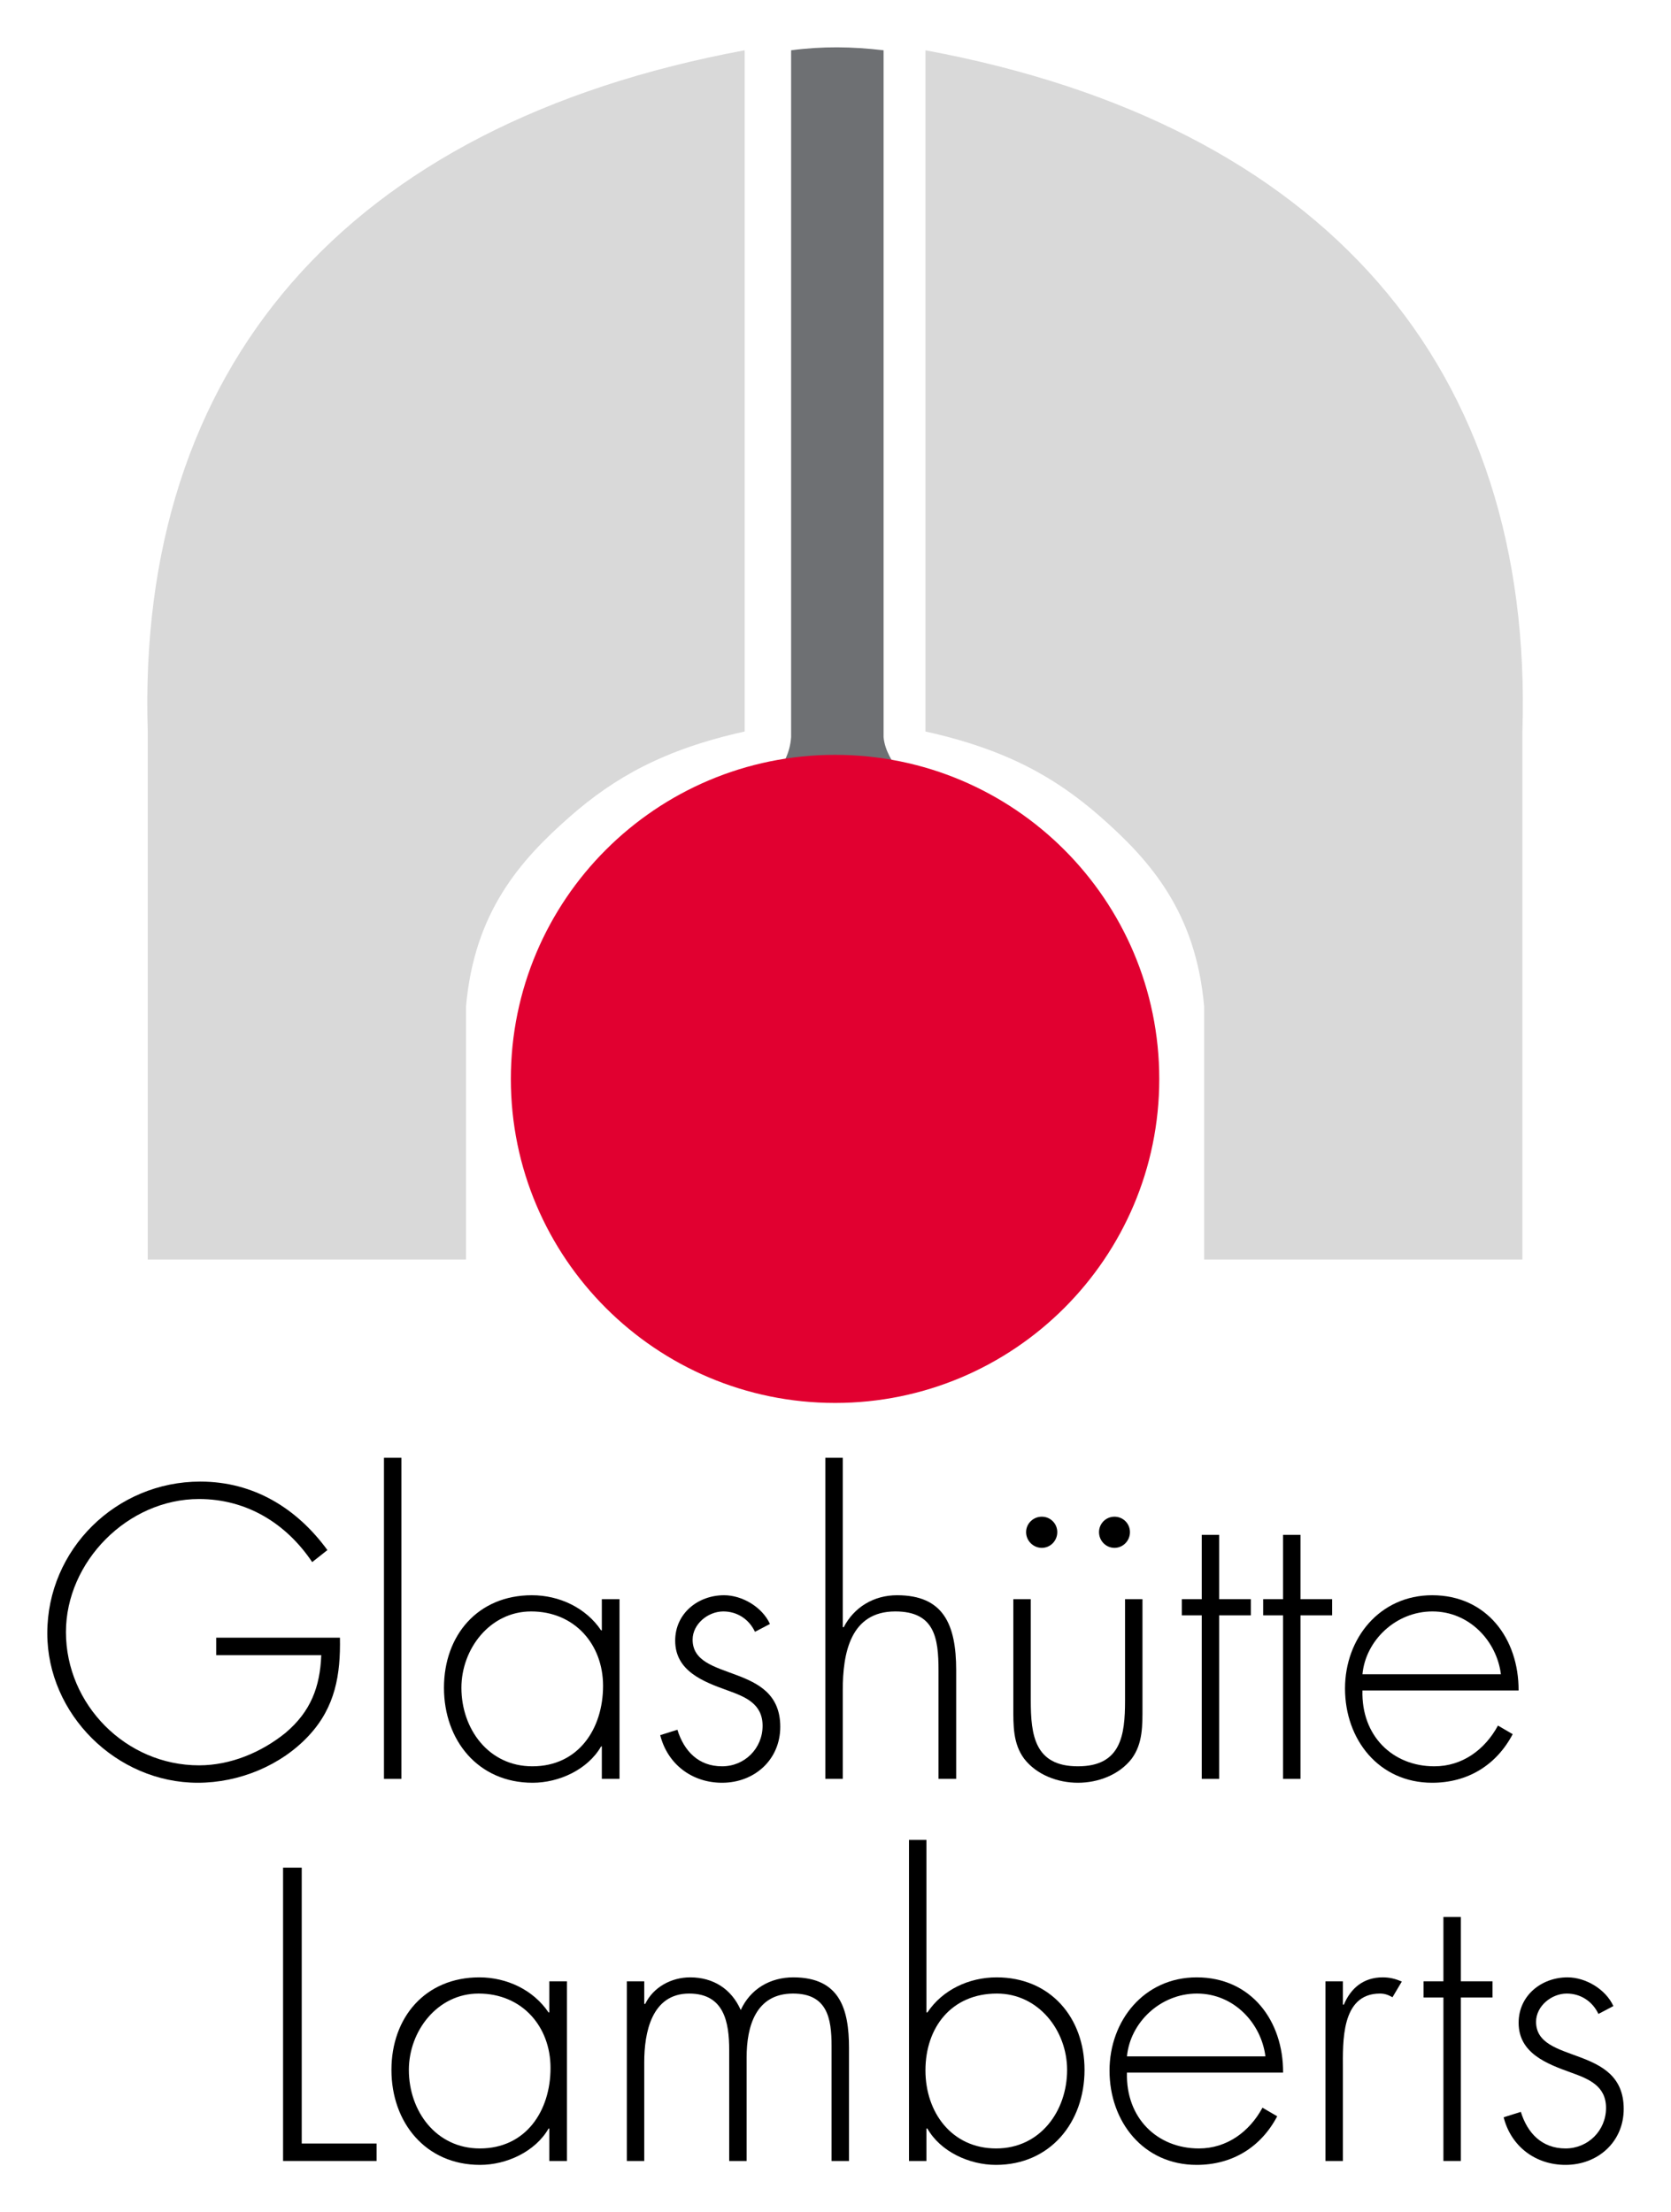
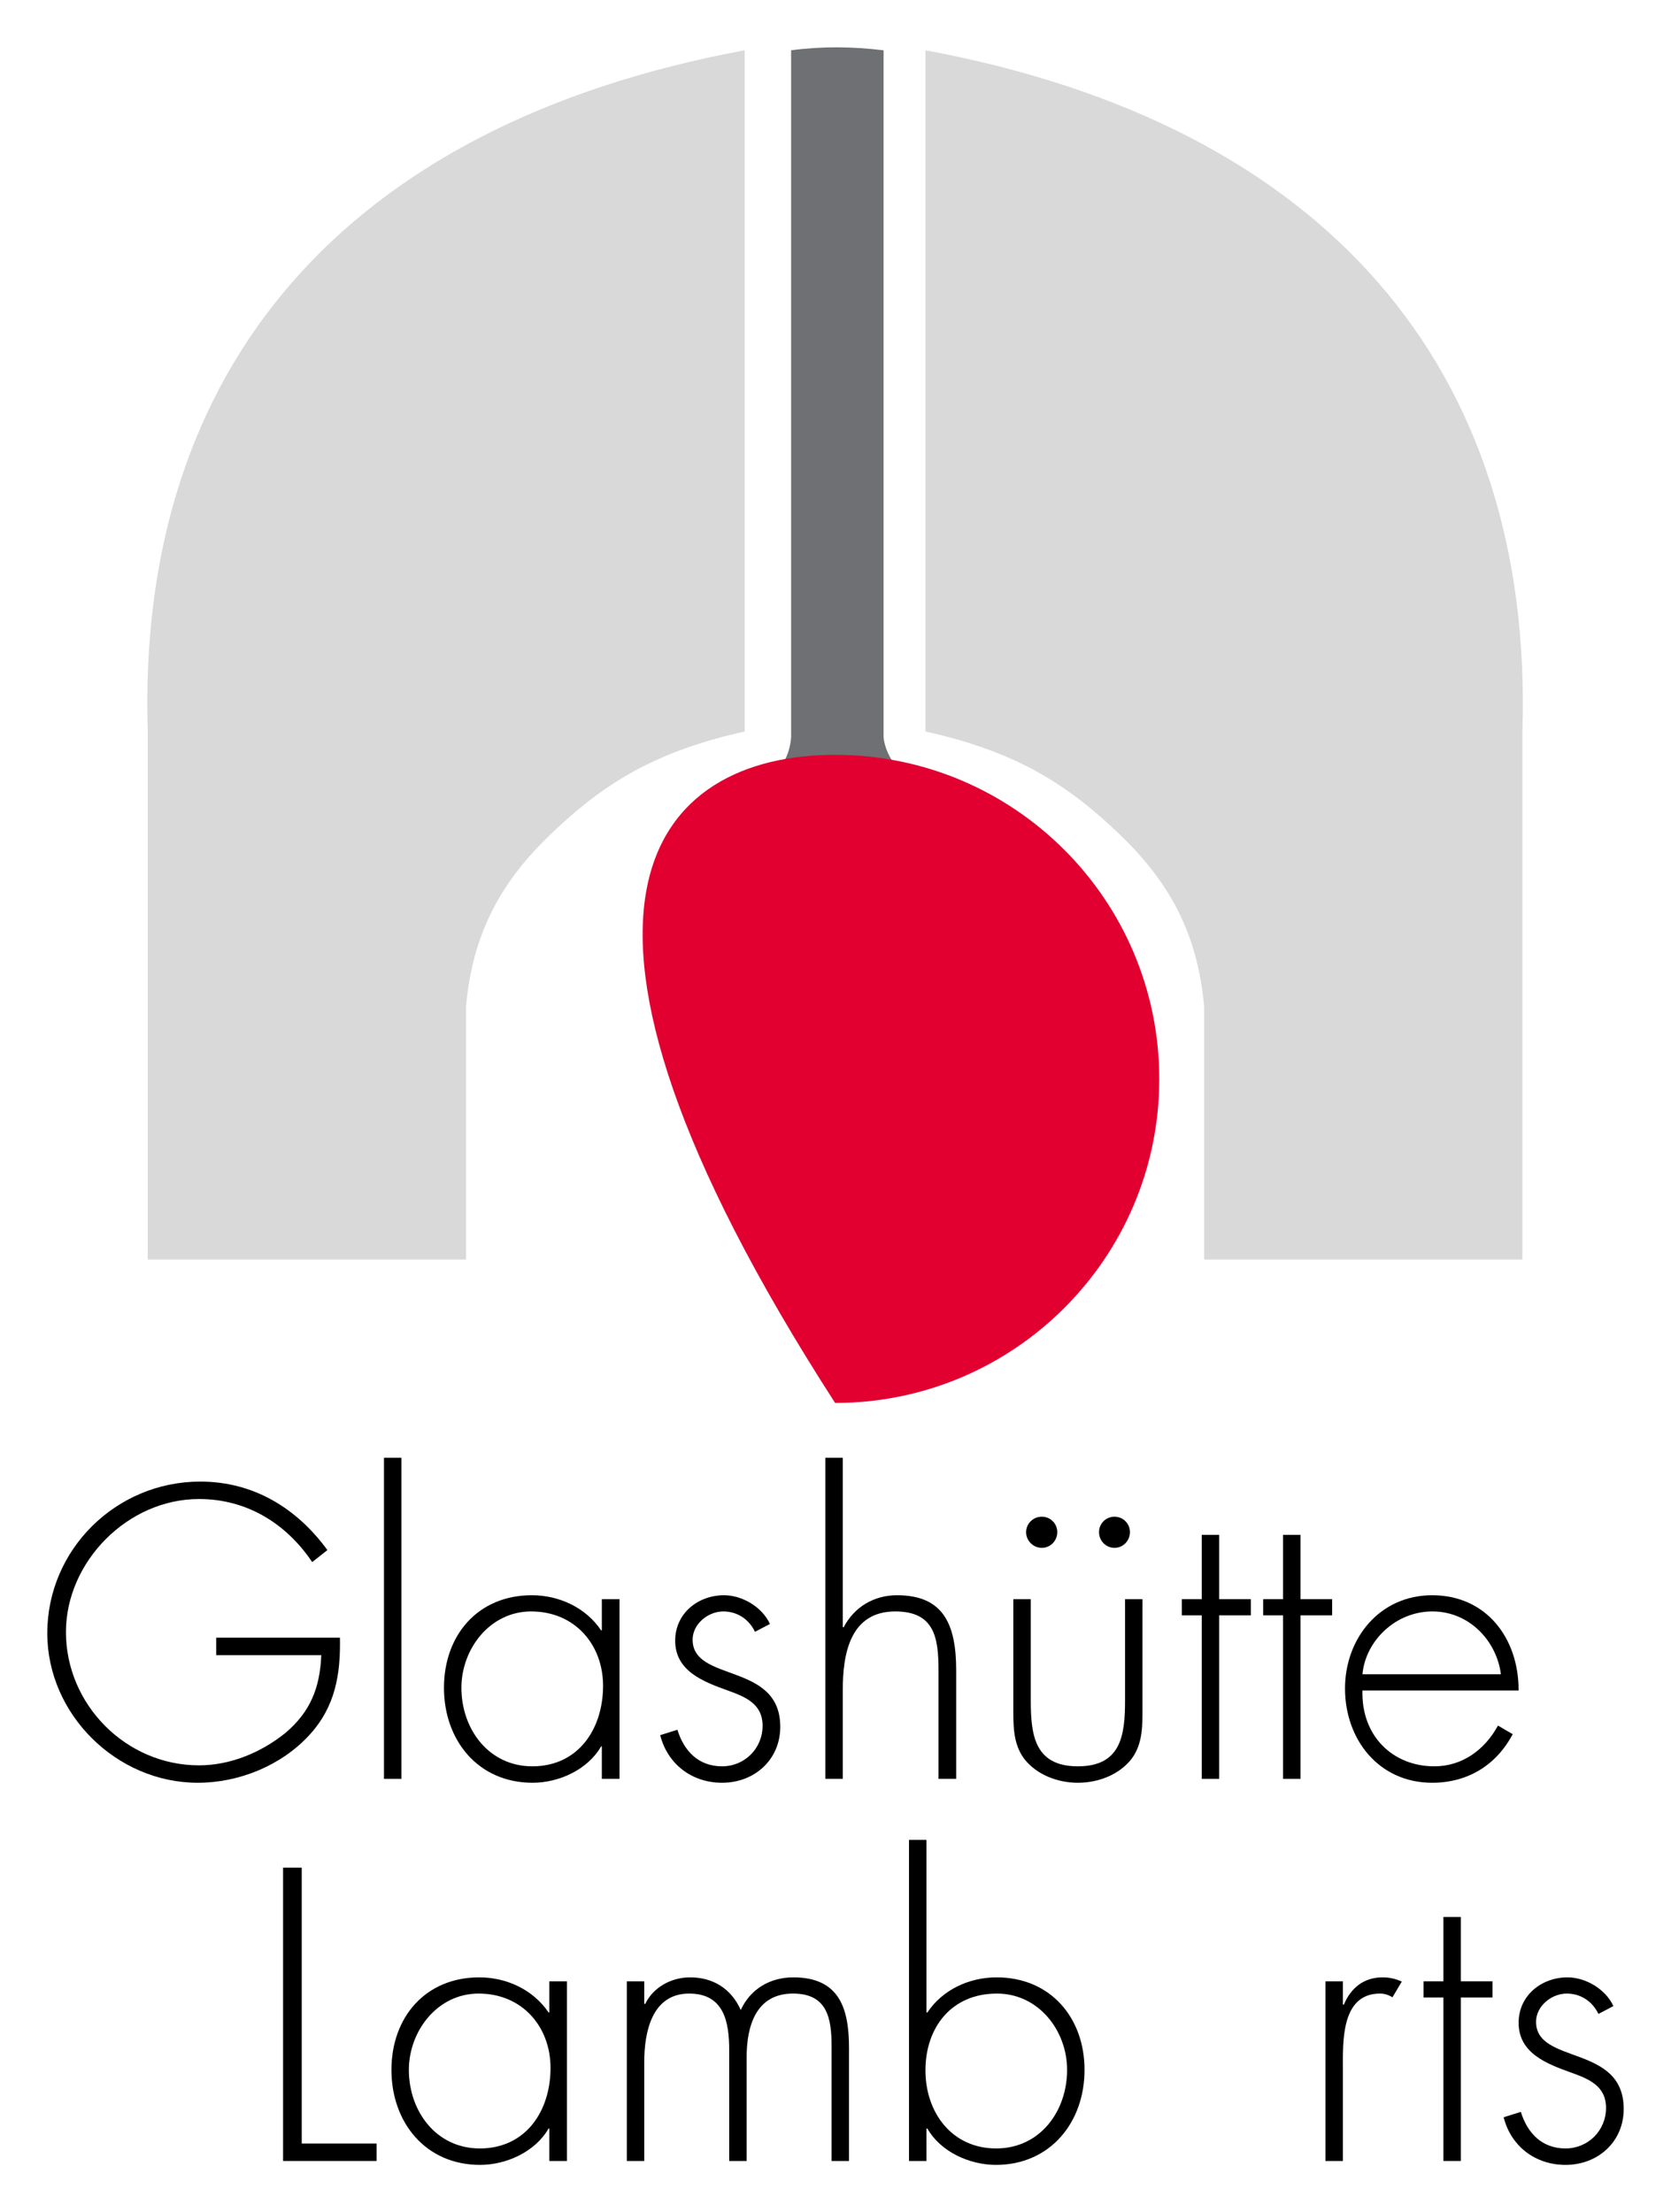
<svg xmlns="http://www.w3.org/2000/svg" version="1.0" width="580" height="768" viewBox="-4.703 -4.703 166.174 220.026" id="svg3260">
  <defs id="defs3262" />
  <path d="M 69.351,0.293 C 29.6,7.666 8.848,31.919 9.99,68.052 L 9.99,120.571 L 41.641,120.571 L 41.641,95.401 C 42.461,86.05 46.963,80.913 51.968,76.519 C 56.382,72.647 61.304,69.829 69.351,68.052 L 69.351,0.293 z" id="path3004" style="fill:#d9d9d9;fill-opacity:1;fill-rule:evenodd;stroke:none" />
  <path d="M 87.329,0.293 C 127.08,7.666 147.832,31.919 146.694,68.052 L 146.694,120.571 L 115.044,120.571 L 115.044,95.401 C 114.224,86.05 109.722,80.913 104.717,76.519 C 100.298,72.647 95.386,69.829 87.329,68.052 L 87.329,0.293 z" id="path3006" style="fill:#d9d9d9;fill-opacity:1;fill-rule:evenodd;stroke:none" />
  <path d="M 73.97,0.293 C 77.065,-0.117 80.044,-0.078 83.164,0.293 L 83.164,68.604 C 83.389,71.196 86.191,73.54 87.69,75.991 L 69.443,75.991 C 70.942,73.54 73.745,71.963 73.97,68.604 L 73.97,0.293 z" id="path3008" style="fill:#6e7073;fill-opacity:1;fill-rule:evenodd;stroke:none" />
-   <path d="M 78.345,70.371 C 96.133,70.371 110.581,84.8 110.581,102.617 C 110.581,120.391 96.133,134.834 78.345,134.834 C 60.552,134.834 46.099,120.391 46.099,102.617 C 46.099,84.8 60.552,70.371 78.345,70.371" id="path3010" style="fill:#e10030;fill-opacity:1;fill-rule:evenodd;stroke:none" />
+   <path d="M 78.345,70.371 C 96.133,70.371 110.581,84.8 110.581,102.617 C 110.581,120.391 96.133,134.834 78.345,134.834 C 46.099,84.8 60.552,70.371 78.345,70.371" id="path3010" style="fill:#e10030;fill-opacity:1;fill-rule:evenodd;stroke:none" />
  <path d="M 16.797,158.184 L 16.797,159.917 L 27.246,159.917 C 27.124,163.091 26.196,165.532 23.682,167.656 C 21.289,169.585 18.237,170.879 15.088,170.879 C 7.812,170.879 1.855,164.824 1.855,157.622 C 1.855,150.64 7.983,144.39 15.088,144.39 C 19.824,144.39 23.755,146.807 26.343,150.664 L 27.856,149.468 C 24.805,145.293 20.508,142.656 15.21,142.656 C 6.86,142.656 0,149.395 0,157.744 C 0,165.801 6.885,172.612 14.966,172.612 C 19.067,172.612 23.267,170.904 26.05,167.876 C 28.638,165.069 29.175,161.846 29.102,158.184 L 16.797,158.184 z" id="path3012" style="fill:#000000;fill-opacity:1;fill-rule:nonzero;stroke:none" />
  <path d="M 35.215,140.288 L 33.481,140.288 L 33.481,172.222 L 35.215,172.222 L 35.215,140.288 z" id="path3014" style="fill:#000000;fill-opacity:1;fill-rule:nonzero;stroke:none" />
  <path d="M 48.115,155.571 C 52.437,155.571 55.269,158.843 55.269,162.969 C 55.269,167.266 52.803,170.977 48.237,170.977 C 43.892,170.977 41.182,167.266 41.182,163.164 C 41.182,159.307 44.014,155.571 48.115,155.571 z M 56.904,154.351 L 55.147,154.351 L 55.147,157.451 L 55.073,157.451 C 53.56,155.205 50.923,153.96 48.189,153.96 C 42.817,153.96 39.448,157.94 39.448,163.164 C 39.448,168.389 42.842,172.612 48.262,172.612 C 50.898,172.612 53.755,171.294 55.073,168.999 L 55.147,168.999 L 55.147,172.222 L 56.904,172.222 L 56.904,154.351 z" id="path3016" style="fill:#000000;fill-opacity:1;fill-rule:nonzero;stroke:none" />
  <path d="M 71.865,156.817 C 71.108,155.156 69.131,153.96 67.3,153.96 C 64.712,153.96 62.441,155.767 62.441,158.477 C 62.441,161.504 65.225,162.554 67.666,163.433 C 69.424,164.068 71.133,164.751 71.133,166.948 C 71.133,169.195 69.351,170.977 67.105,170.977 C 64.761,170.977 63.32,169.463 62.661,167.339 L 60.952,167.876 C 61.685,170.781 64.126,172.612 67.105,172.612 C 70.327,172.612 72.891,170.318 72.891,167.046 C 72.891,160.576 64.175,162.676 64.175,158.379 C 64.175,156.817 65.713,155.571 67.227,155.571 C 68.618,155.571 69.79,156.353 70.376,157.598 L 71.865,156.817 z" id="path3018" style="fill:#000000;fill-opacity:1;fill-rule:nonzero;stroke:none" />
  <path d="M 77.373,140.288 L 77.373,172.222 L 79.106,172.222 L 79.106,163.408 C 79.106,159.771 79.839,155.571 84.331,155.571 C 88.237,155.571 88.628,158.208 88.628,161.431 L 88.628,172.222 L 90.386,172.222 L 90.386,161.431 C 90.386,156.817 89.092,153.96 84.502,153.96 C 82.183,153.96 80.23,155.156 79.204,157.134 L 79.106,157.134 L 79.106,140.288 L 77.373,140.288 z" id="path3020" style="fill:#000000;fill-opacity:1;fill-rule:nonzero;stroke:none" />
  <path d="M 107.178,154.351 L 107.178,164.434 C 107.178,167.876 106.787,170.977 102.49,170.977 C 98.193,170.977 97.803,167.876 97.803,164.434 L 97.803,154.351 L 96.069,154.351 L 96.069,165.069 C 96.069,166.875 96.021,168.706 97.144,170.22 C 98.389,171.831 100.488,172.612 102.49,172.612 C 104.492,172.612 106.592,171.831 107.837,170.22 C 108.96,168.706 108.911,166.875 108.911,165.069 L 108.911,154.351 L 107.178,154.351 z M 98.901,146.148 C 98.047,146.148 97.339,146.831 97.339,147.686 C 97.339,148.54 98.047,149.248 98.901,149.248 C 99.756,149.248 100.439,148.54 100.439,147.686 C 100.439,146.831 99.756,146.148 98.901,146.148 z M 106.128,146.148 C 105.273,146.148 104.59,146.831 104.59,147.686 C 104.59,148.54 105.273,149.248 106.128,149.248 C 106.982,149.248 107.666,148.54 107.666,147.686 C 107.666,146.831 106.982,146.148 106.128,146.148 z" id="path3022" style="fill:#000000;fill-opacity:1;fill-rule:nonzero;stroke:none" />
  <path d="M 116.538,155.962 L 119.688,155.962 L 119.688,154.351 L 116.538,154.351 L 116.538,147.954 L 114.805,147.954 L 114.805,154.351 L 112.827,154.351 L 112.827,155.962 L 114.805,155.962 L 114.805,172.222 L 116.538,172.222 L 116.538,155.962 z" id="path3024" style="fill:#000000;fill-opacity:1;fill-rule:nonzero;stroke:none" />
  <path d="M 124.624,155.962 L 127.773,155.962 L 127.773,154.351 L 124.624,154.351 L 124.624,147.954 L 122.891,147.954 L 122.891,154.351 L 120.913,154.351 L 120.913,155.962 L 122.891,155.962 L 122.891,172.222 L 124.624,172.222 L 124.624,155.962 z" id="path3026" style="fill:#000000;fill-opacity:1;fill-rule:nonzero;stroke:none" />
  <path d="M 146.314,163.433 C 146.338,158.281 143.14,153.96 137.72,153.96 C 132.495,153.96 129.053,158.257 129.053,163.237 C 129.053,168.316 132.422,172.612 137.72,172.612 C 141.235,172.612 144.092,170.879 145.728,167.779 L 144.263,166.924 C 142.969,169.317 140.723,170.977 137.939,170.977 C 133.814,170.977 130.664,167.974 130.786,163.433 L 146.314,163.433 z M 130.786,161.821 C 131.104,158.452 134.106,155.571 137.744,155.571 C 141.431,155.571 144.141,158.526 144.556,161.821 L 130.786,161.821 z" id="path3028" style="fill:#000000;fill-opacity:1;fill-rule:nonzero;stroke:none" />
  <path d="M 25.303,181.055 L 23.447,181.055 L 23.447,210.23 L 32.749,210.23 L 32.749,208.496 L 25.303,208.496 L 25.303,181.055 z" id="path3032" style="fill:#000000;fill-opacity:1;fill-rule:nonzero;stroke:none" />
  <path d="M 42.891,193.579 C 47.212,193.579 50.044,196.851 50.044,200.977 C 50.044,205.274 47.578,208.985 43.013,208.985 C 38.667,208.985 35.957,205.274 35.957,201.172 C 35.957,197.315 38.789,193.579 42.891,193.579 z M 51.68,192.359 L 49.922,192.359 L 49.922,195.459 L 49.849,195.459 C 48.335,193.213 45.698,191.968 42.964,191.968 C 37.593,191.968 34.224,195.947 34.224,201.172 C 34.224,206.397 37.617,210.62 43.037,210.62 C 45.674,210.62 48.53,209.302 49.849,207.007 L 49.922,207.007 L 49.922,210.23 L 51.68,210.23 L 51.68,192.359 z" id="path3034" style="fill:#000000;fill-opacity:1;fill-rule:nonzero;stroke:none" />
  <path d="M 59.365,192.359 L 57.632,192.359 L 57.632,210.23 L 59.365,210.23 L 59.365,200.391 C 59.365,197.51 60.073,193.579 63.833,193.579 C 67.3,193.579 67.813,196.411 67.813,199.195 L 67.813,210.23 L 69.546,210.23 L 69.546,199.927 C 69.546,196.851 70.449,193.579 74.16,193.579 C 77.554,193.579 77.993,196.021 77.993,198.779 L 77.993,210.23 L 79.727,210.23 L 79.727,198.999 C 79.727,195.093 78.799,191.968 74.185,191.968 C 71.914,191.968 69.937,193.091 68.96,195.215 C 68.032,193.115 66.226,191.968 63.931,191.968 C 62.051,191.968 60.269,192.945 59.463,194.605 L 59.365,194.605 L 59.365,192.359 z" id="path3036" style="fill:#000000;fill-opacity:1;fill-rule:nonzero;stroke:none" />
  <path d="M 94.36,208.985 C 89.941,208.985 87.329,205.396 87.329,201.221 C 87.329,196.948 89.917,193.579 94.434,193.579 C 98.584,193.579 101.416,197.266 101.416,201.172 C 101.416,205.274 98.731,208.985 94.36,208.985 z M 85.693,210.23 L 87.427,210.23 L 87.427,207.007 L 87.524,207.007 C 88.818,209.302 91.699,210.62 94.336,210.62 C 99.731,210.62 103.149,206.397 103.149,201.172 C 103.149,195.947 99.731,191.968 94.409,191.968 C 91.65,191.968 89.014,193.213 87.524,195.459 L 87.427,195.459 L 87.427,178.296 L 85.693,178.296 L 85.693,210.23 z" id="path3038" style="fill:#000000;fill-opacity:1;fill-rule:nonzero;stroke:none" />
-   <path d="M 122.896,201.441 C 122.92,196.289 119.722,191.968 114.302,191.968 C 109.077,191.968 105.635,196.265 105.635,201.245 C 105.635,206.323 109.004,210.62 114.302,210.62 C 117.817,210.62 120.674,208.887 122.31,205.786 L 120.845,204.932 C 119.551,207.324 117.305,208.985 114.522,208.985 C 110.396,208.985 107.246,205.982 107.368,201.441 L 122.896,201.441 z M 107.368,199.829 C 107.686,196.46 110.689,193.579 114.326,193.579 C 118.013,193.579 120.723,196.533 121.138,199.829 L 107.368,199.829 z" id="path3040" style="fill:#000000;fill-opacity:1;fill-rule:nonzero;stroke:none" />
  <path d="M 128.843,192.359 L 127.109,192.359 L 127.109,210.23 L 128.843,210.23 L 128.843,201.099 C 128.843,198.462 128.623,193.579 132.529,193.579 C 132.993,193.579 133.335,193.701 133.774,193.946 L 134.702,192.383 C 134.067,192.114 133.506,191.968 132.798,191.968 C 130.894,191.968 129.624,193.042 128.94,194.678 L 128.843,194.678 L 128.843,192.359 z" id="path3042" style="fill:#000000;fill-opacity:1;fill-rule:nonzero;stroke:none" />
  <path d="M 140.571,193.97 L 143.721,193.97 L 143.721,192.359 L 140.571,192.359 L 140.571,185.962 L 138.838,185.962 L 138.838,192.359 L 136.86,192.359 L 136.86,193.97 L 138.838,193.97 L 138.838,210.23 L 140.571,210.23 L 140.571,193.97 z" id="path3044" style="fill:#000000;fill-opacity:1;fill-rule:nonzero;stroke:none" />
  <path d="M 155.742,194.824 C 154.985,193.164 153.008,191.968 151.177,191.968 C 148.589,191.968 146.318,193.775 146.318,196.485 C 146.318,199.512 149.102,200.562 151.543,201.441 C 153.301,202.075 155.01,202.759 155.01,204.956 C 155.01,207.202 153.228,208.985 150.981,208.985 C 148.638,208.985 147.197,207.471 146.538,205.347 L 144.829,205.884 C 145.562,208.789 148.003,210.62 150.981,210.62 C 154.204,210.62 156.768,208.325 156.768,205.054 C 156.768,198.584 148.052,200.684 148.052,196.387 C 148.052,194.824 149.59,193.579 151.104,193.579 C 152.495,193.579 153.667,194.361 154.253,195.606 L 155.742,194.824 z" id="path3046" style="fill:#000000;fill-opacity:1;fill-rule:nonzero;stroke:none" />
</svg>